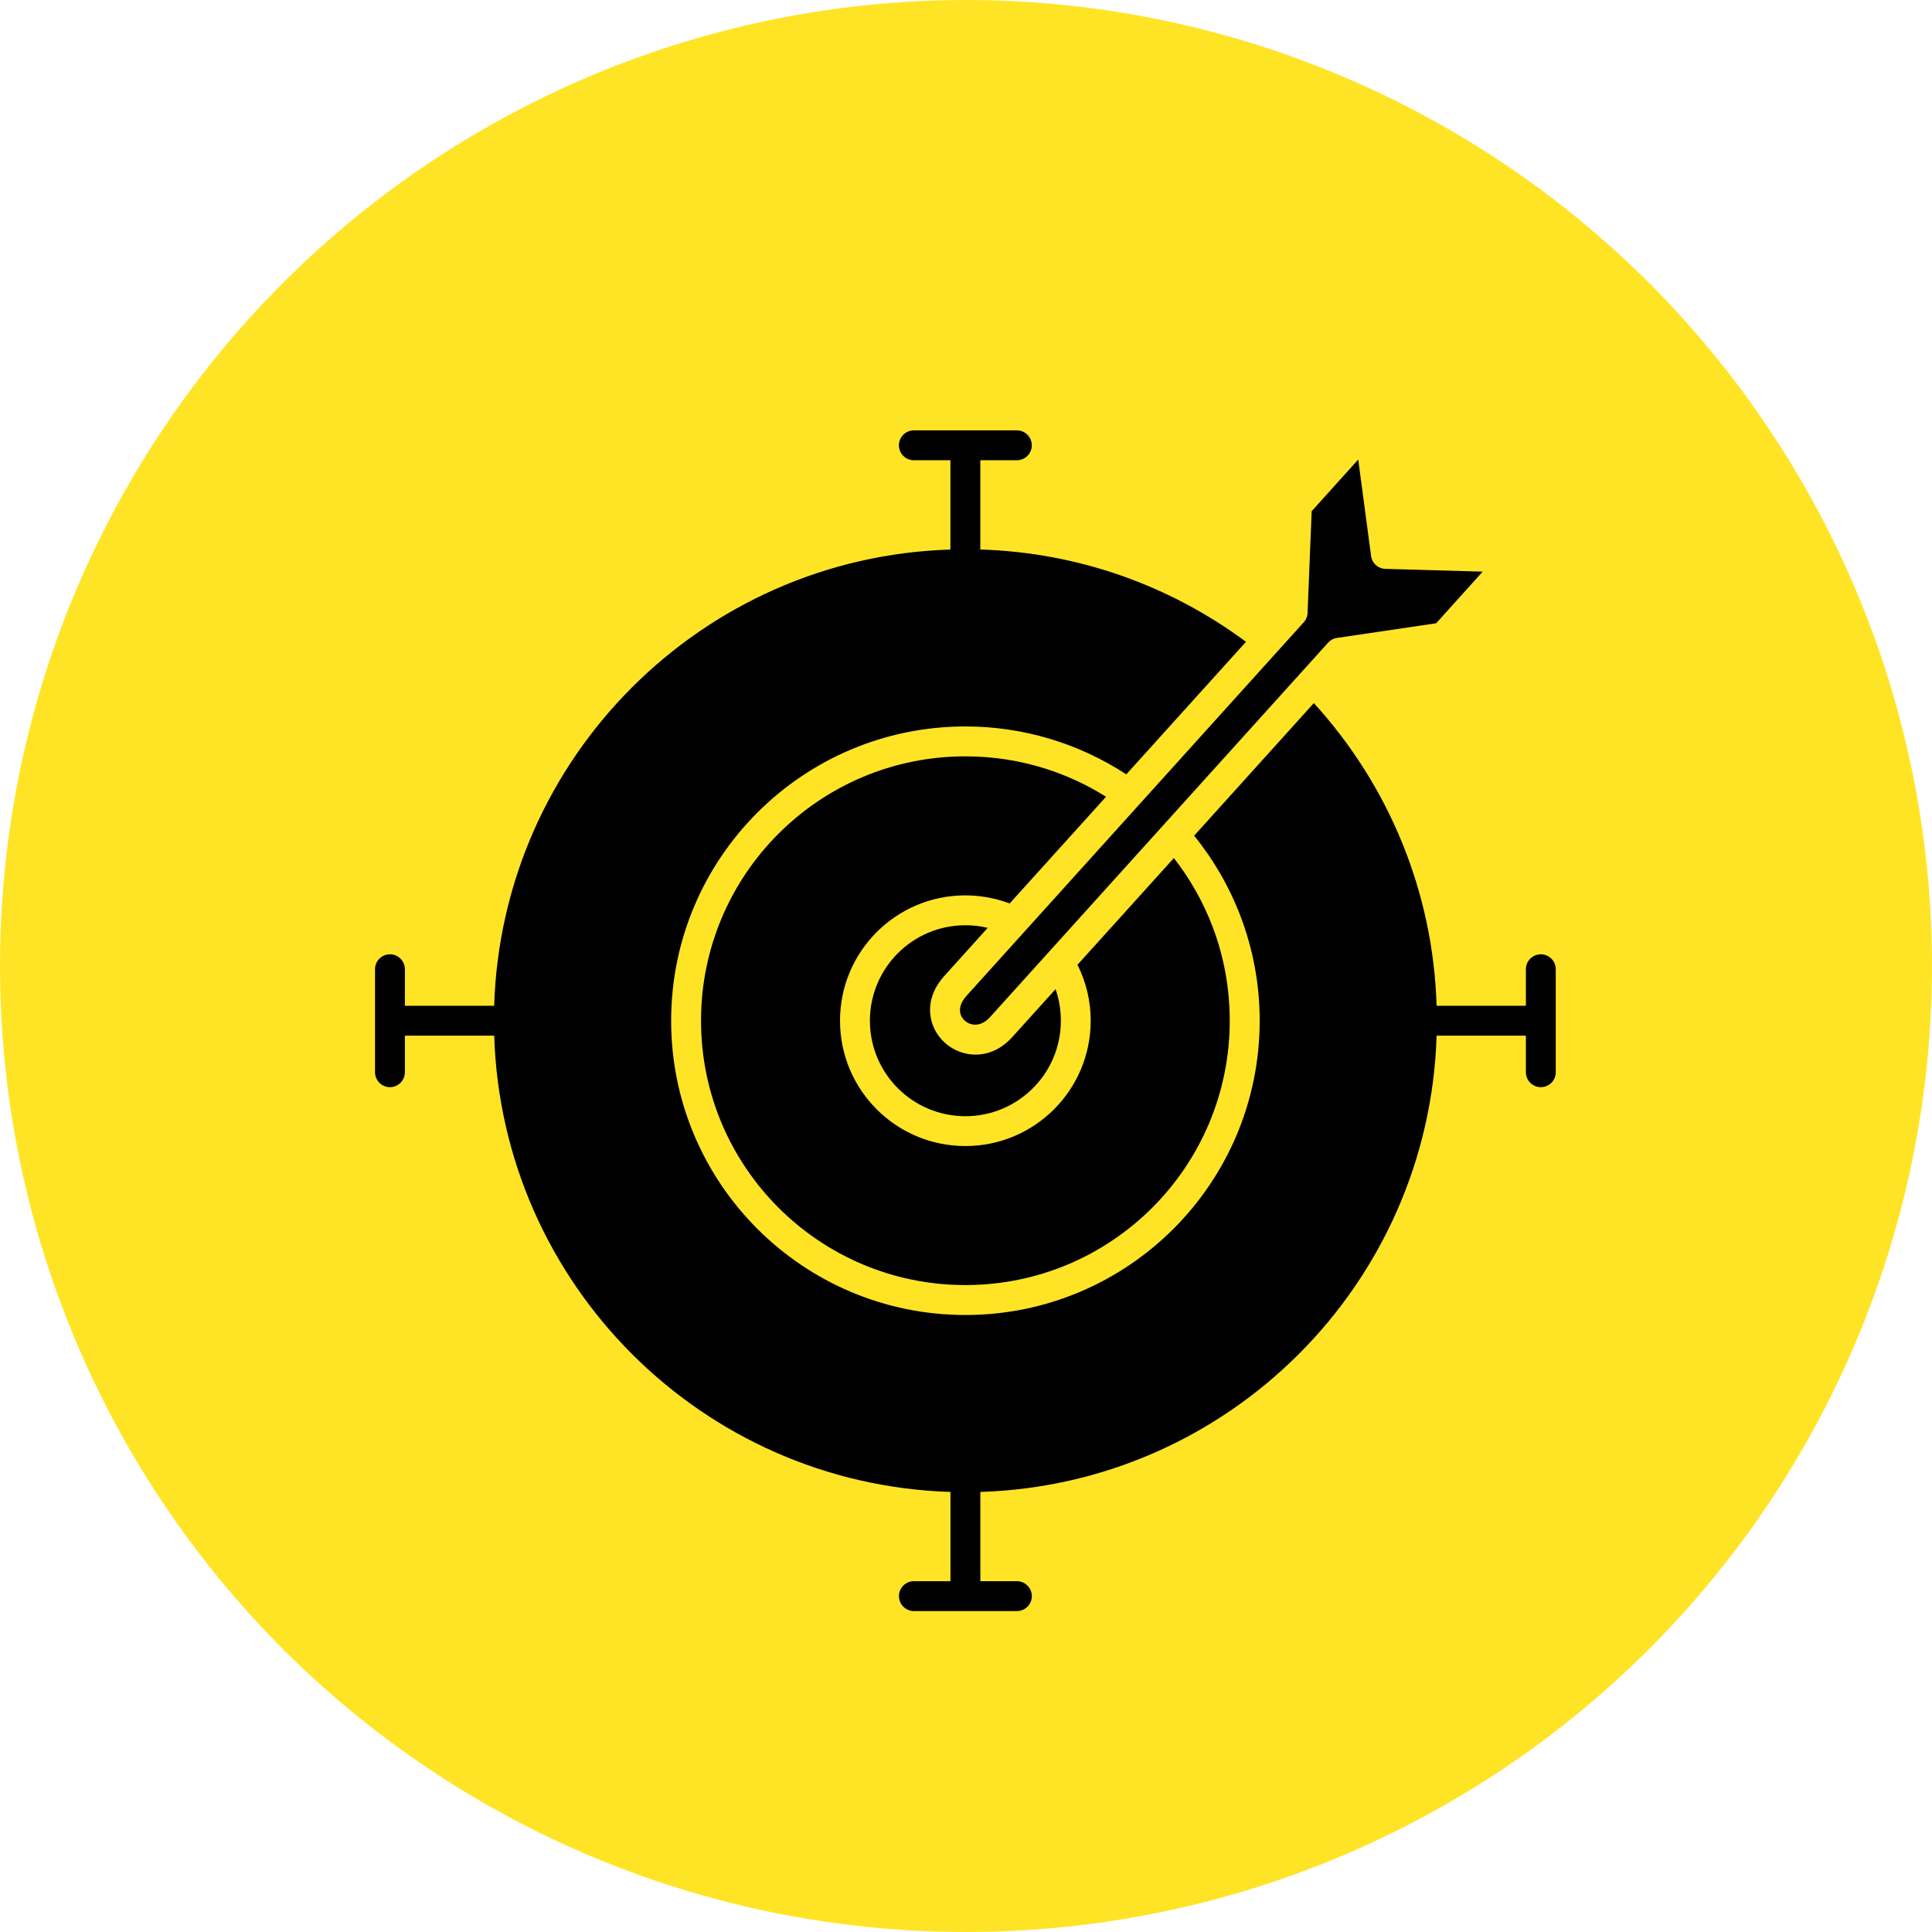
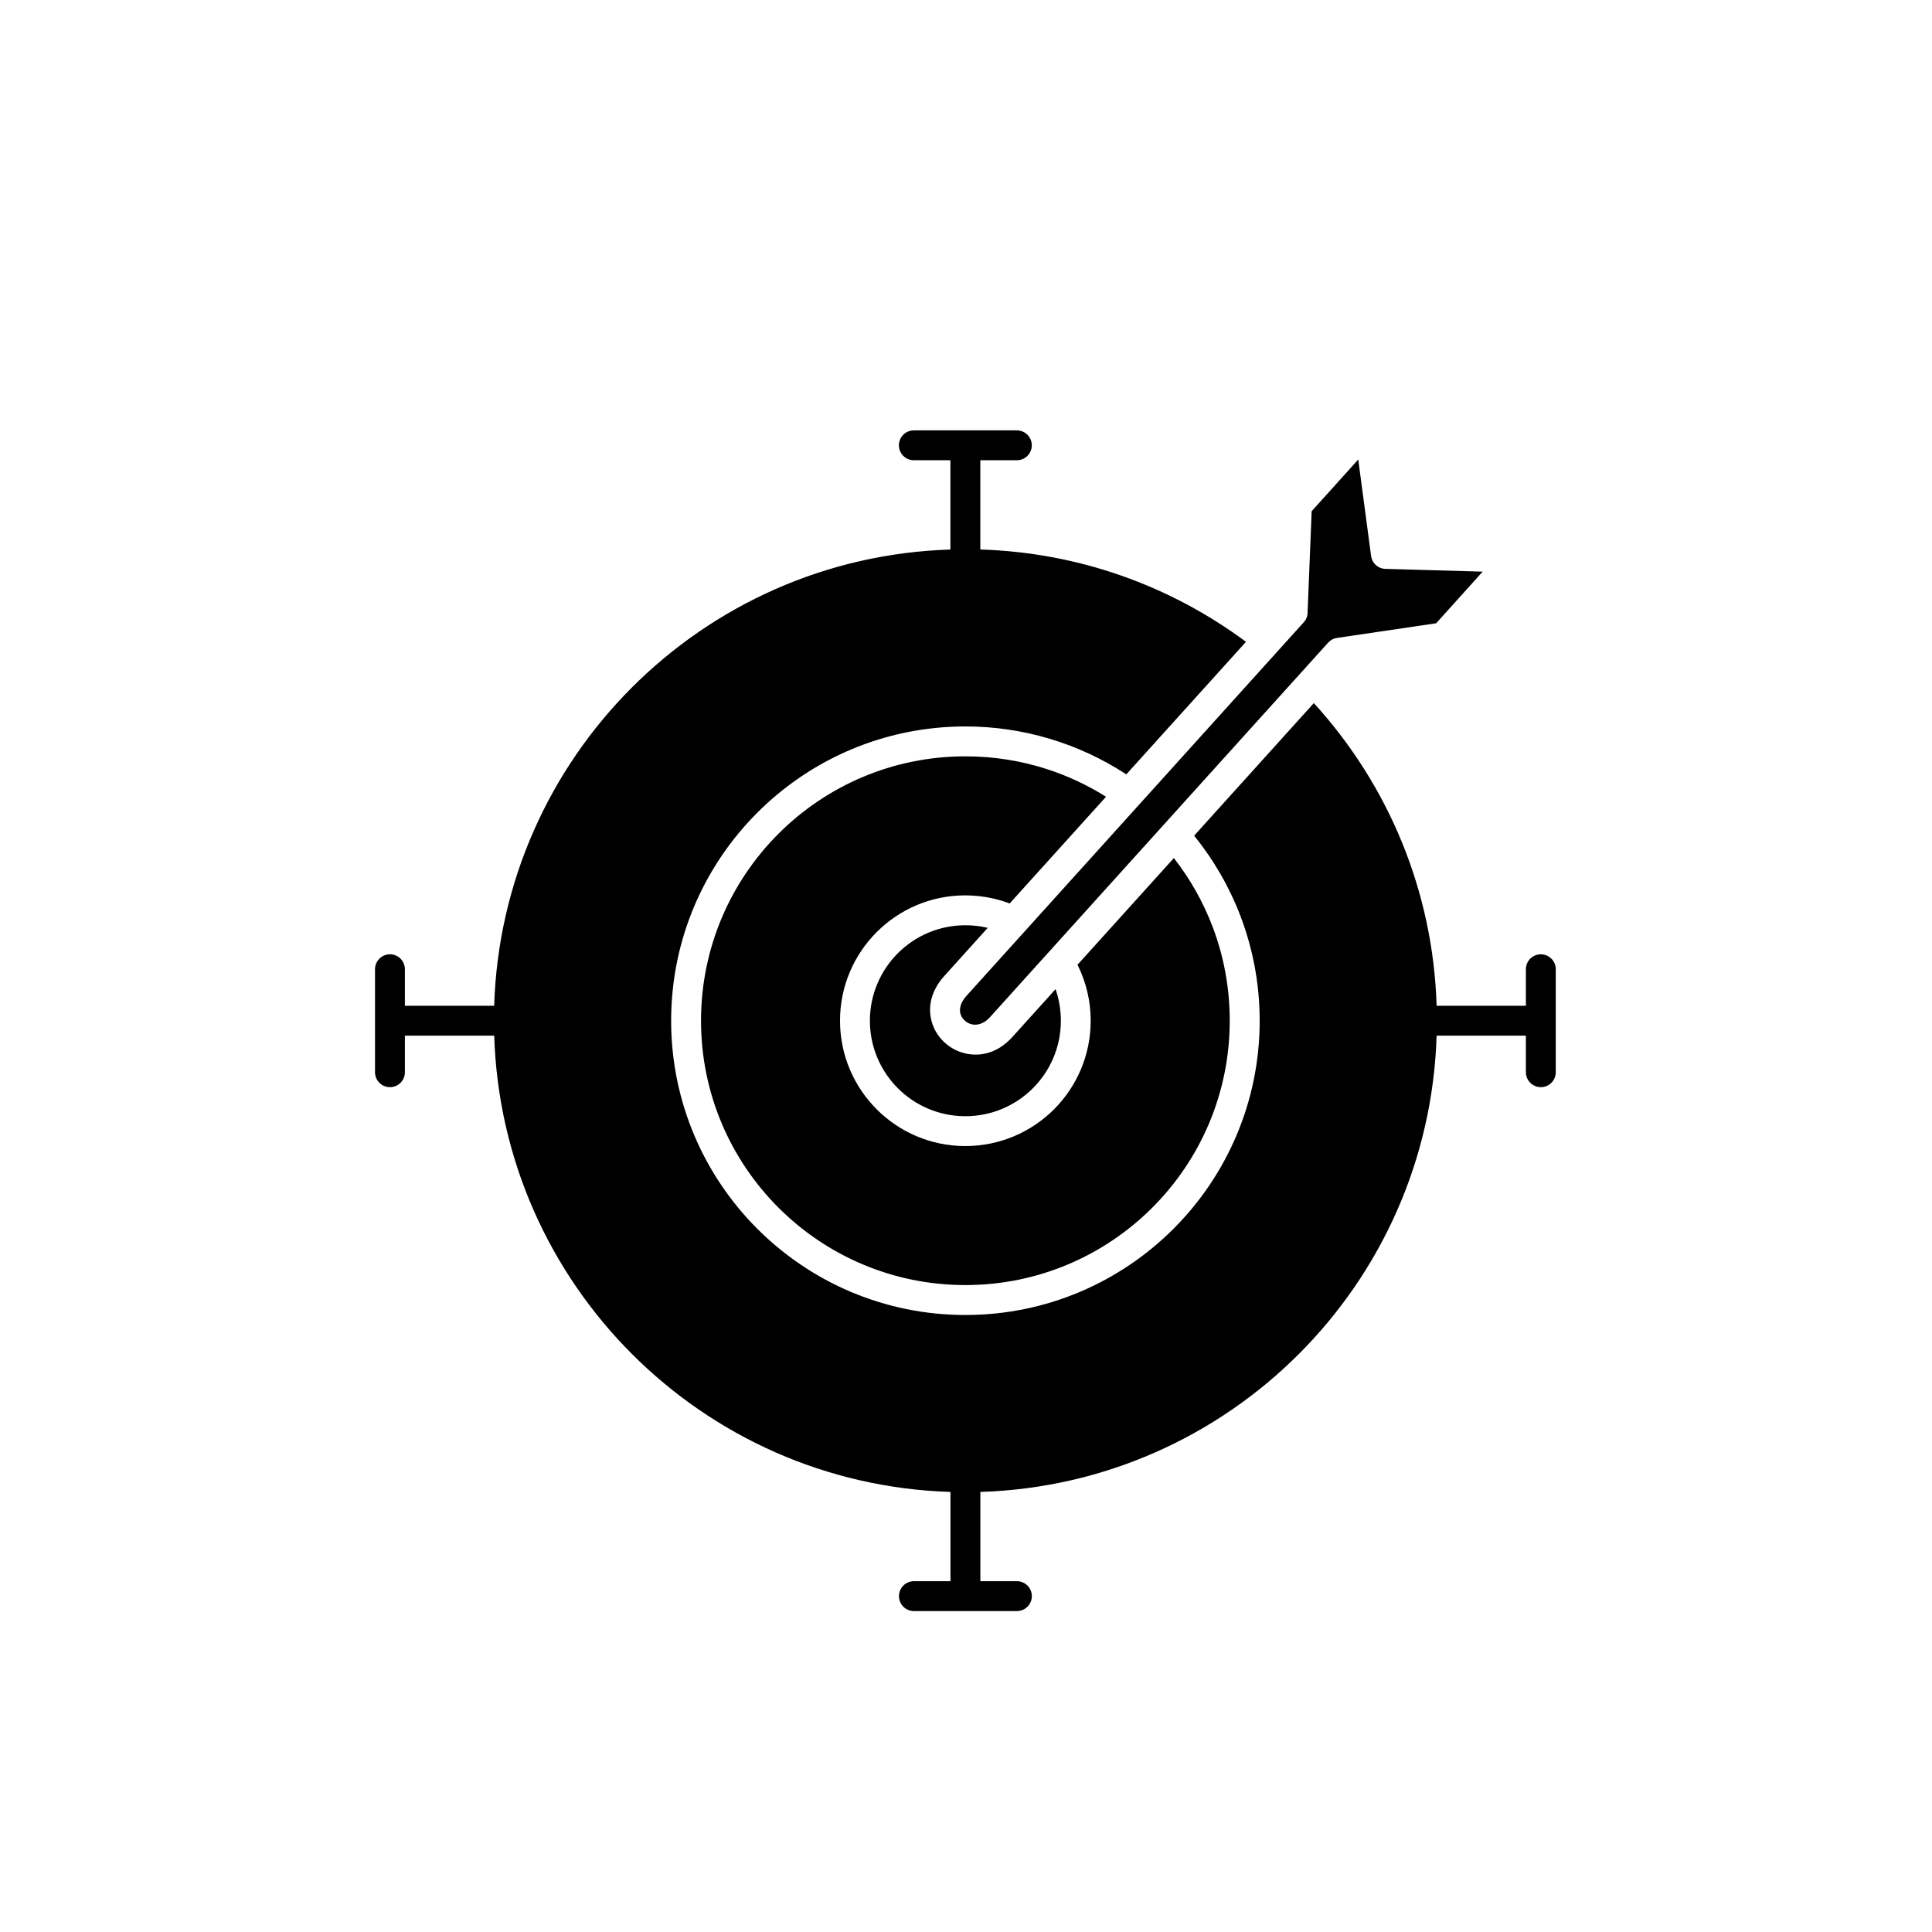
<svg xmlns="http://www.w3.org/2000/svg" width="100" height="100" viewBox="0 0 100 100" fill="none">
-   <circle cx="50" cy="50" r="50" fill="#FFE426" />
  <path fill-rule="evenodd" clip-rule="evenodd" d="M50.741 23.822V28.442C53.283 28.521 55.725 28.986 58.007 29.783C60.35 30.6 62.532 31.767 64.492 33.22L58.297 40.081C55.822 38.461 52.927 37.599 49.969 37.601C45.763 37.601 41.956 39.307 39.199 42.063C36.443 44.819 34.738 48.627 34.738 52.833C34.738 57.039 36.443 60.846 39.199 63.603C41.955 66.359 45.763 68.064 49.969 68.064C54.175 68.064 57.982 66.359 60.739 63.603C63.495 60.847 65.201 57.039 65.201 52.833C65.201 50.933 64.851 49.112 64.212 47.43C63.638 45.92 62.826 44.51 61.808 43.255L68.004 36.392C69.928 38.501 71.487 40.95 72.582 43.639C73.644 46.249 74.268 49.087 74.359 52.059H78.98V50.167C78.98 49.74 79.326 49.394 79.753 49.394C80.18 49.394 80.526 49.74 80.526 50.167V55.498C80.526 55.925 80.18 56.272 79.753 56.272C79.326 56.272 78.98 55.925 78.98 55.498V53.606H74.359C74.16 60.037 71.471 65.841 67.225 70.087C62.978 74.333 57.174 77.022 50.743 77.222V81.842H52.635C53.062 81.842 53.408 82.189 53.408 82.615C53.408 83.042 53.062 83.389 52.635 83.389H47.303C46.877 83.389 46.53 83.042 46.53 82.615C46.53 82.189 46.877 81.842 47.303 81.842H49.196V77.222C42.765 77.022 36.961 74.333 32.715 70.087C28.469 65.841 25.78 60.036 25.58 53.606H20.957V55.498C20.957 55.925 20.611 56.272 20.184 56.272C19.757 56.272 19.411 55.925 19.411 55.498V50.167C19.411 49.74 19.757 49.394 20.184 49.394C20.611 49.394 20.957 49.74 20.957 50.167V52.059H25.578C25.777 45.628 28.466 39.825 32.712 35.579C36.959 31.332 42.763 28.643 49.193 28.444V23.822H47.301C46.874 23.822 46.527 23.476 46.527 23.049C46.527 22.622 46.874 22.276 47.301 22.276H52.632C53.059 22.276 53.406 22.622 53.406 23.049C53.406 23.476 53.059 23.822 52.632 23.822H50.741ZM49.968 47.891C48.603 47.891 47.368 48.444 46.473 49.338C45.579 50.233 45.026 51.468 45.026 52.833C45.026 54.198 45.579 55.433 46.473 56.327C47.368 57.222 48.603 57.775 49.968 57.775C51.333 57.775 52.568 57.222 53.462 56.327C54.357 55.433 54.91 54.198 54.91 52.833C54.91 52.36 54.846 51.906 54.724 51.478C54.697 51.384 54.668 51.29 54.636 51.198L52.393 53.682C51.592 54.568 50.601 54.738 49.773 54.472C49.455 54.371 49.162 54.2 48.915 53.98C48.665 53.757 48.466 53.483 48.331 53.177C47.99 52.396 48.065 51.415 48.879 50.514L51.124 48.026C51.11 48.022 51.094 48.019 51.08 48.016C50.727 47.933 50.355 47.891 49.968 47.891ZM57.248 41.24C56.296 40.641 55.265 40.156 54.173 39.804C52.853 39.379 51.44 39.148 49.968 39.148C46.19 39.148 42.769 40.679 40.292 43.156C37.816 45.632 36.285 49.053 36.285 52.831C36.285 56.61 37.816 60.031 40.292 62.507C42.769 64.983 46.19 66.515 49.968 66.515C53.746 66.515 57.167 64.983 59.644 62.507C62.12 60.031 63.651 56.61 63.651 52.831C63.651 51.117 63.338 49.48 62.766 47.973C62.279 46.692 61.603 45.492 60.759 44.413L55.771 49.936C56.221 50.835 56.456 51.826 56.454 52.831C56.454 54.623 55.729 56.245 54.554 57.419C53.38 58.594 51.758 59.319 49.967 59.319C48.175 59.319 46.553 58.594 45.379 57.419C44.205 56.245 43.479 54.623 43.479 52.831C43.479 51.04 44.205 49.418 45.379 48.244C46.553 47.069 48.175 46.344 49.967 46.344C50.462 46.344 50.95 46.402 51.422 46.51C51.711 46.576 51.99 46.661 52.261 46.763L57.248 41.24ZM67.486 32.205L50.025 51.545C49.68 51.926 49.628 52.291 49.742 52.558C49.787 52.663 49.856 52.755 49.94 52.83C50.025 52.906 50.128 52.967 50.241 53.003C50.536 53.097 50.91 53.016 51.242 52.648L68.731 33.278C68.853 33.138 69.02 33.045 69.203 33.019L74.335 32.261L76.743 29.588L71.725 29.445C71.538 29.444 71.359 29.375 71.22 29.251C71.081 29.128 70.991 28.958 70.967 28.774L70.302 23.785L67.892 26.459L67.681 31.675C67.687 31.865 67.622 32.054 67.486 32.205Z" fill="black" />
</svg>